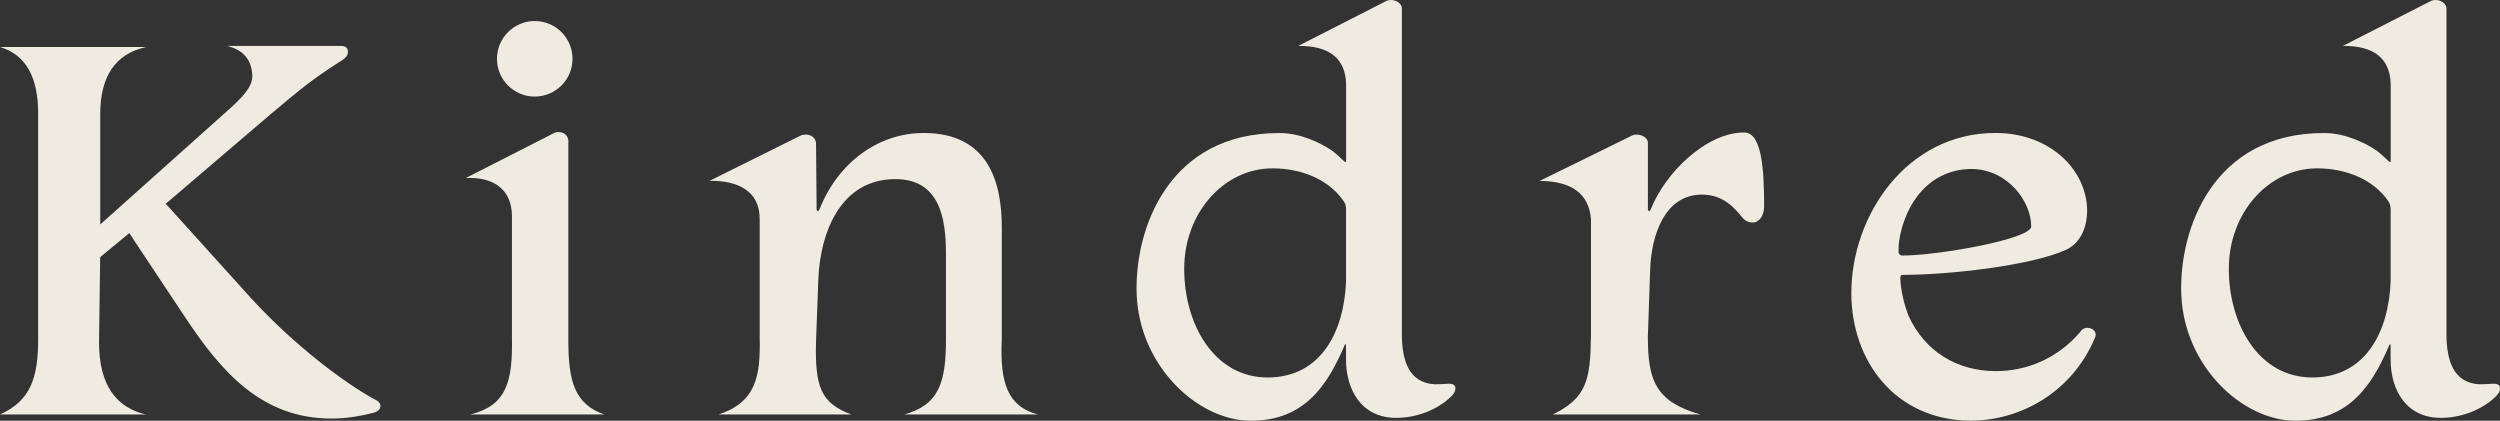
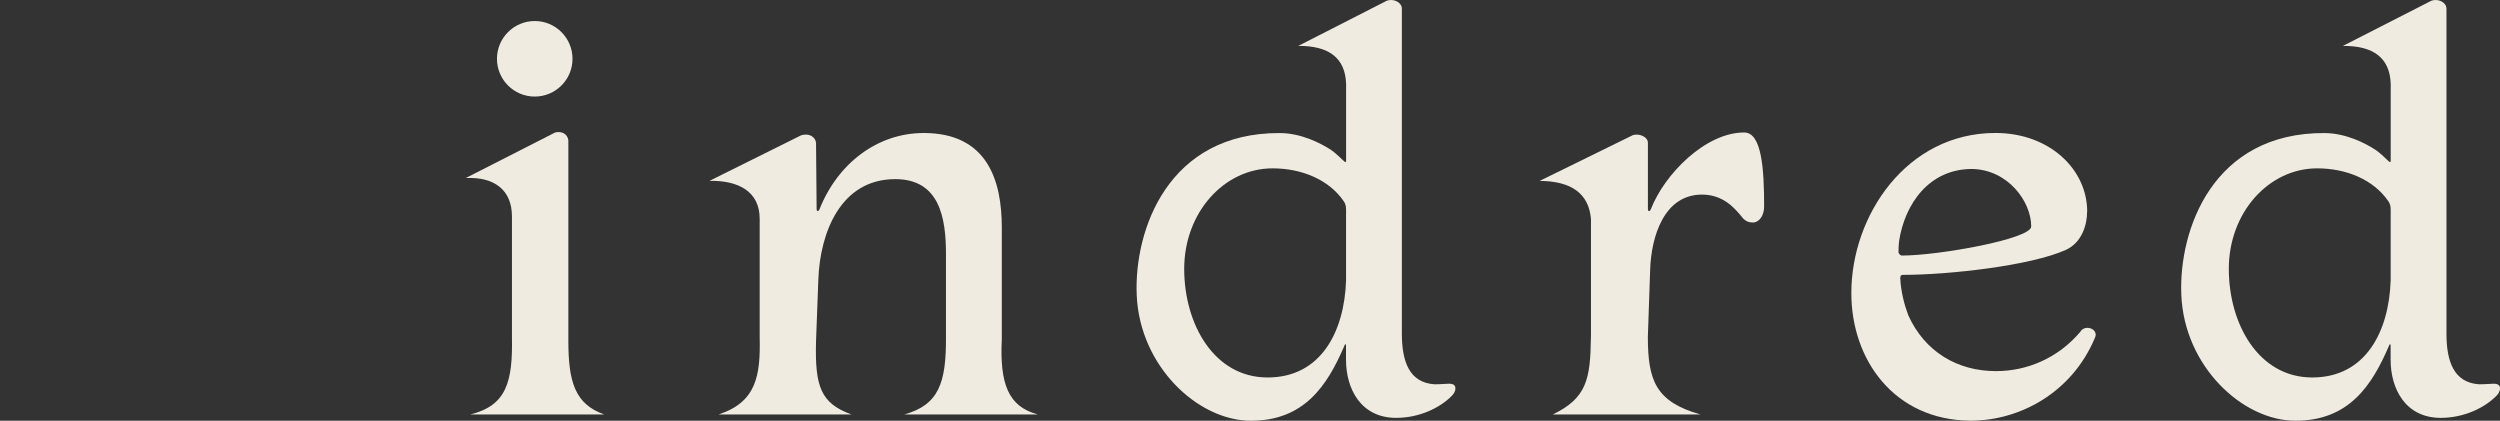
<svg xmlns="http://www.w3.org/2000/svg" id="Layer_1" data-name="Layer 1" viewBox="0 0 565.93 95.24">
  <rect x="0" y="0" width="565.93" height="95.24" fill="#333333" stroke="none" />
  <defs>
    <style>
      .cls-1 {
        fill: #f0ebe1;
        stroke-width: 0px;
      }
    </style>
  </defs>
-   <path class="cls-1" d="M33.14,93.82H0c6.83-3.07,8.72-8.15,8.64-17.54V25.34c-.09-7.46-2.47-12.85-8.64-14.7h33.14c-7.07,1.51-10.45,6.69-10.45,15.22v24.95l28.63-25.59c3.35-2.97,5.8-5.42,5.8-7.99-.1-3.62-1.97-5.91-5.67-6.83h26.04s1.11,0,1.25,1.06c.11.83-.13,1.54-1.91,2.56-6.45,4.13-9.15,6.46-15.47,11.75l-23.84,20.35,19.34,21.41c10.06,10.96,21.28,19.21,27.85,22.83.65.26,1.42.77,1.42,1.55s-.65,1.29-1.68,1.55c-2.97.77-6.19,1.29-9.41,1.29-15.86,0-25.02-10.7-33.14-22.95l-11.22-16.89c-.54-.87-1.02-1.54-1.41-2.14l-6.59,5.43-.26,19.14c-.05,10.06,4.1,15.01,10.7,16.51l.02-.03Z" />
  <path class="cls-1" d="M136.78,93.82h-30.3c8.18-2.02,9.61-7.38,9.41-17.54v-27.34c-.02-5.83-3.88-8.95-10.45-8.64l20.25-10.32c1.49-.33,2.76.32,2.97,1.76v45.44c0,9.22,1.49,14.32,8.12,16.64ZM129.6,13.31c0,4.72-3.83,8.55-8.55,8.55s-8.55-3.83-8.55-8.55,3.83-8.55,8.55-8.55,8.55,3.83,8.55,8.55Z" />
  <path class="cls-1" d="M234.91,93.82h-30.18c7.77-2.18,9.48-7.11,9.41-17.54v-18.8c0-8.12-1.42-16.93-11.48-16.93-12.38,0-17.02,12.12-17.41,22.7l-.52,13.93c-.29,10.44,1.1,14.09,8,16.64h-30.05c8.52-2.8,9.5-8.72,9.29-17.54v-26.69c.04-6.39-5.03-8.77-11.35-8.65l20.76-10.32c1.71-.52,3.16.3,3.35,1.68l.13,14.96c0,.39.13.52.26.52s.26-.13.39-.39c4.13-10.44,13.15-17.28,23.6-17.28,14.44,0,17.67,10.81,17.67,21.38v25.3c-.49,10.08,1.45,15.24,8.12,17.02h.01Z" />
  <path class="cls-1" d="M313.86.2c1.5-.62,3.41.27,3.48,1.68v73.63c0,6.32,1.68,11.09,7.35,11.48,1.68,0,2.58-.13,3.35-.13,1.16,0,1.42.52,1.42,1.03,0,.77-.39,1.29-.9,1.8-2.71,2.71-7.35,4.9-12.51,4.9-8,0-11.35-6.58-11.35-13.15v-2.99c0-.39,0-.52-.13-.52s-.13.13-.26.39c-3.87,9.03-9.11,16.92-21.14,16.92s-25.19-12.36-25.85-28.48c-.61-14.74,7.12-36.77,32.42-36.64,4.77.02,9.22,2.26,11.63,3.86.57.36,2.18,1.81,2.64,2.29.43.38.45.41.58.41s.13-.13.13-.51v-17.18c-.18-5.84-3.86-8.65-10.82-8.6L313.86.2ZM268.07,60.86c0,12.51,6.75,24.59,18.88,24.59s17.37-10.45,17.76-21.93v-15.02c0-1.03.12-2.05-.53-2.95-3.35-4.9-9.53-7.44-16.11-7.44-10.94,0-20,9.98-20,22.75Z" />
  <path class="cls-1" d="M550.33.2c1.5-.62,3.41.27,3.48,1.68v73.63c0,6.32,1.68,11.09,7.35,11.48,1.68,0,2.58-.13,3.35-.13,1.16,0,1.42.52,1.42,1.03,0,.77-.39,1.29-.9,1.8-2.71,2.71-7.35,4.9-12.51,4.9-8,0-11.35-6.58-11.35-13.15v-2.99c0-.39,0-.52-.13-.52s-.13.13-.26.39c-3.87,9.03-9.11,16.92-21.14,16.92s-25.19-12.36-25.85-28.48c-.61-14.74,7.12-36.77,32.42-36.64,4.77.02,9.22,2.26,11.63,3.86.57.36,2.18,1.81,2.64,2.29.43.38.45.41.58.41s.13-.13.13-.51v-17.18c-.18-5.84-3.86-8.65-10.82-8.6L550.33.2ZM504.54,60.86c0,12.51,6.75,24.59,18.88,24.59s17.37-10.45,17.76-21.93v-15.02c0-1.03.12-2.05-.53-2.95-3.35-4.9-9.53-7.44-16.11-7.44-10.94,0-20,9.98-20,22.75h0Z" />
  <path class="cls-1" d="M360.15,76.28v-26.71c-.48-5.72-4.38-8.57-11.61-8.62l21.02-10.32c1.38-.54,3.46.3,3.48,1.68v14.96c0,.39.13.52.26.52s.26-.13.39-.39c3.09-7.99,12.38-17.41,21.15-17.41,4,0,4.51,8.38,4.51,16.77,0,1.93-1.03,3.61-2.58,3.61-1.16,0-1.93-.52-2.58-1.42-1.42-1.68-4-4.9-8.9-4.9-8.51,0-11.48,9.29-11.74,17.02l-.52,15.22c.02,9.75,1.7,14.66,11.93,17.54h-33.46c7.66-3.72,8.53-7.89,8.64-17.54h0Z" />
  <path class="cls-1" d="M472.46,47.91c0,2.97-1.16,6.96-4.77,8.64-7.99,3.61-26.56,5.67-36.88,5.67-.52,0-.64.26-.64.77.13,2.97.9,5.93,1.81,8.38,3.74,8.25,11.09,12.64,19.86,12.64,7.09,0,14.06-2.97,19.09-8.9.26-.52.9-.9,1.55-.9,1.03,0,1.93.65,1.93,1.55,0,.26-.13.65-.26.9-5.16,12.12-16.76,18.57-28.11,18.57-17.15-.13-26.95-13.67-26.95-28.89,0-17.54,12.51-36.24,32.63-36.24,12.25,0,20.76,8.25,20.76,17.8h-.02ZM429.9,54.62c-.13,1.16-.13,2.19-.13,2.58.13.26.39.65.77.65,8.25,0,29.27-3.74,29.27-6.58,0-5.67-5.29-12.89-13.41-13.02-9.67,0-15.22,7.87-16.51,16.38h.01Z" />
</svg>